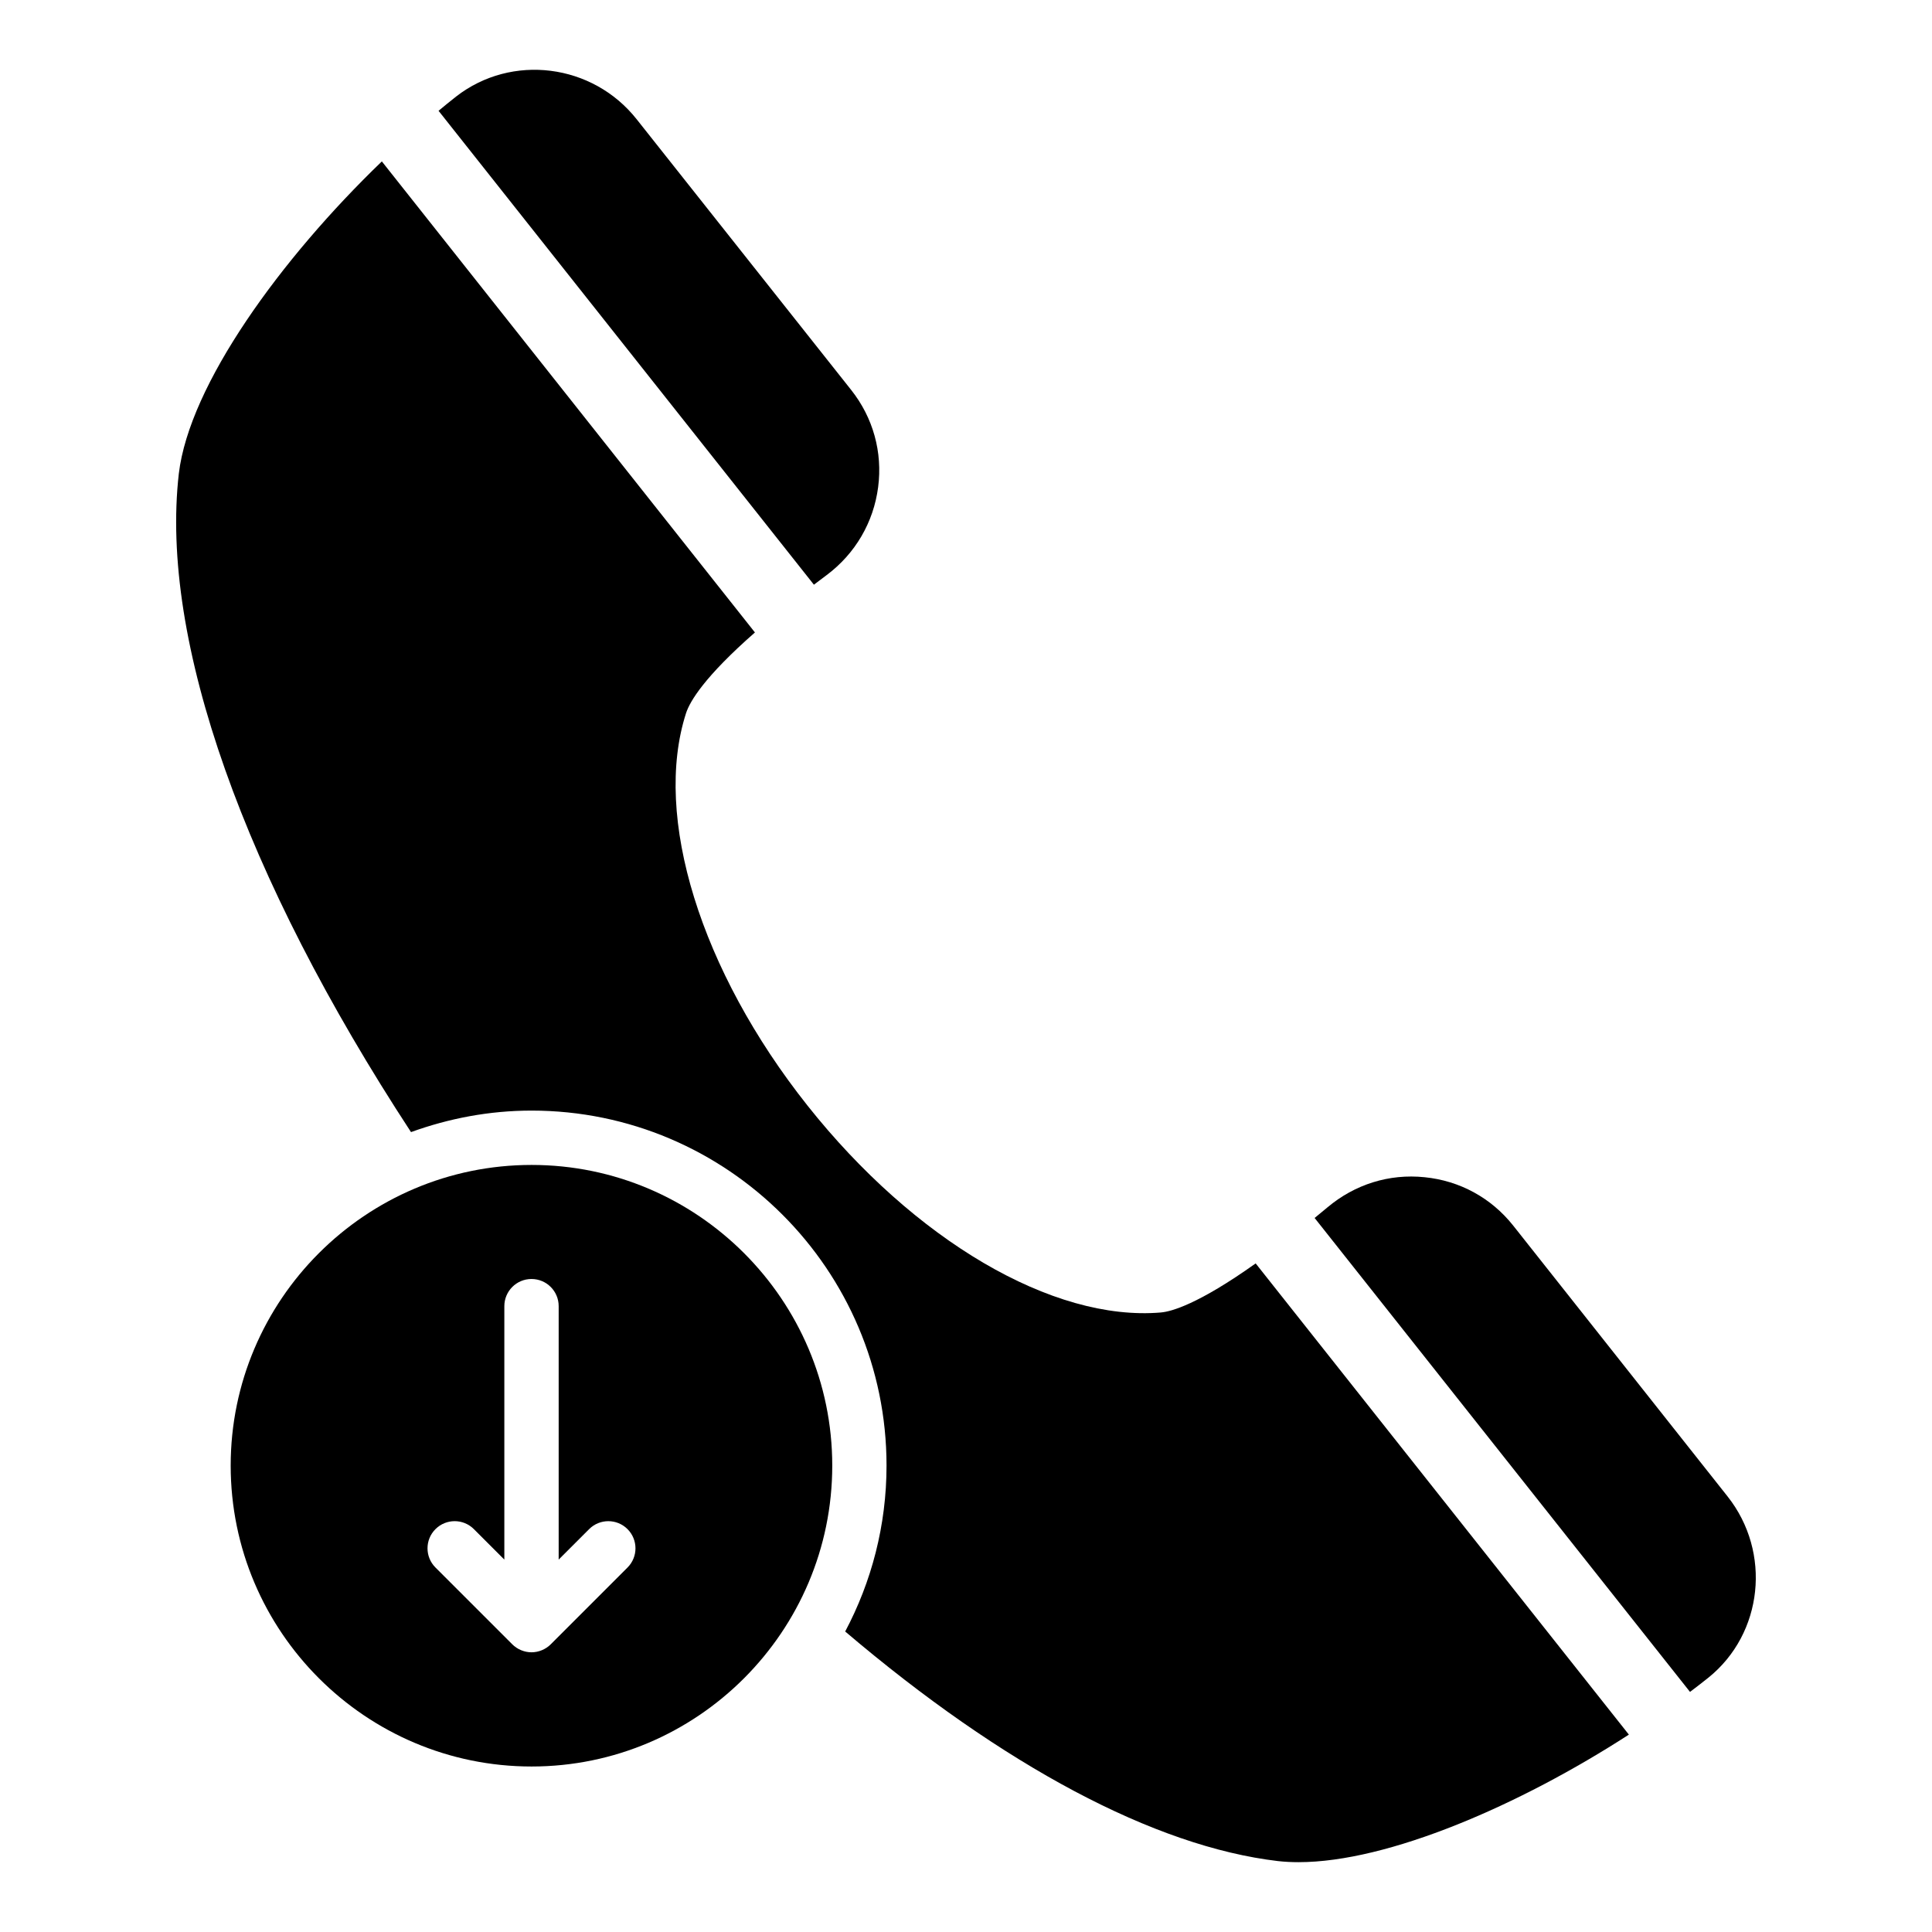
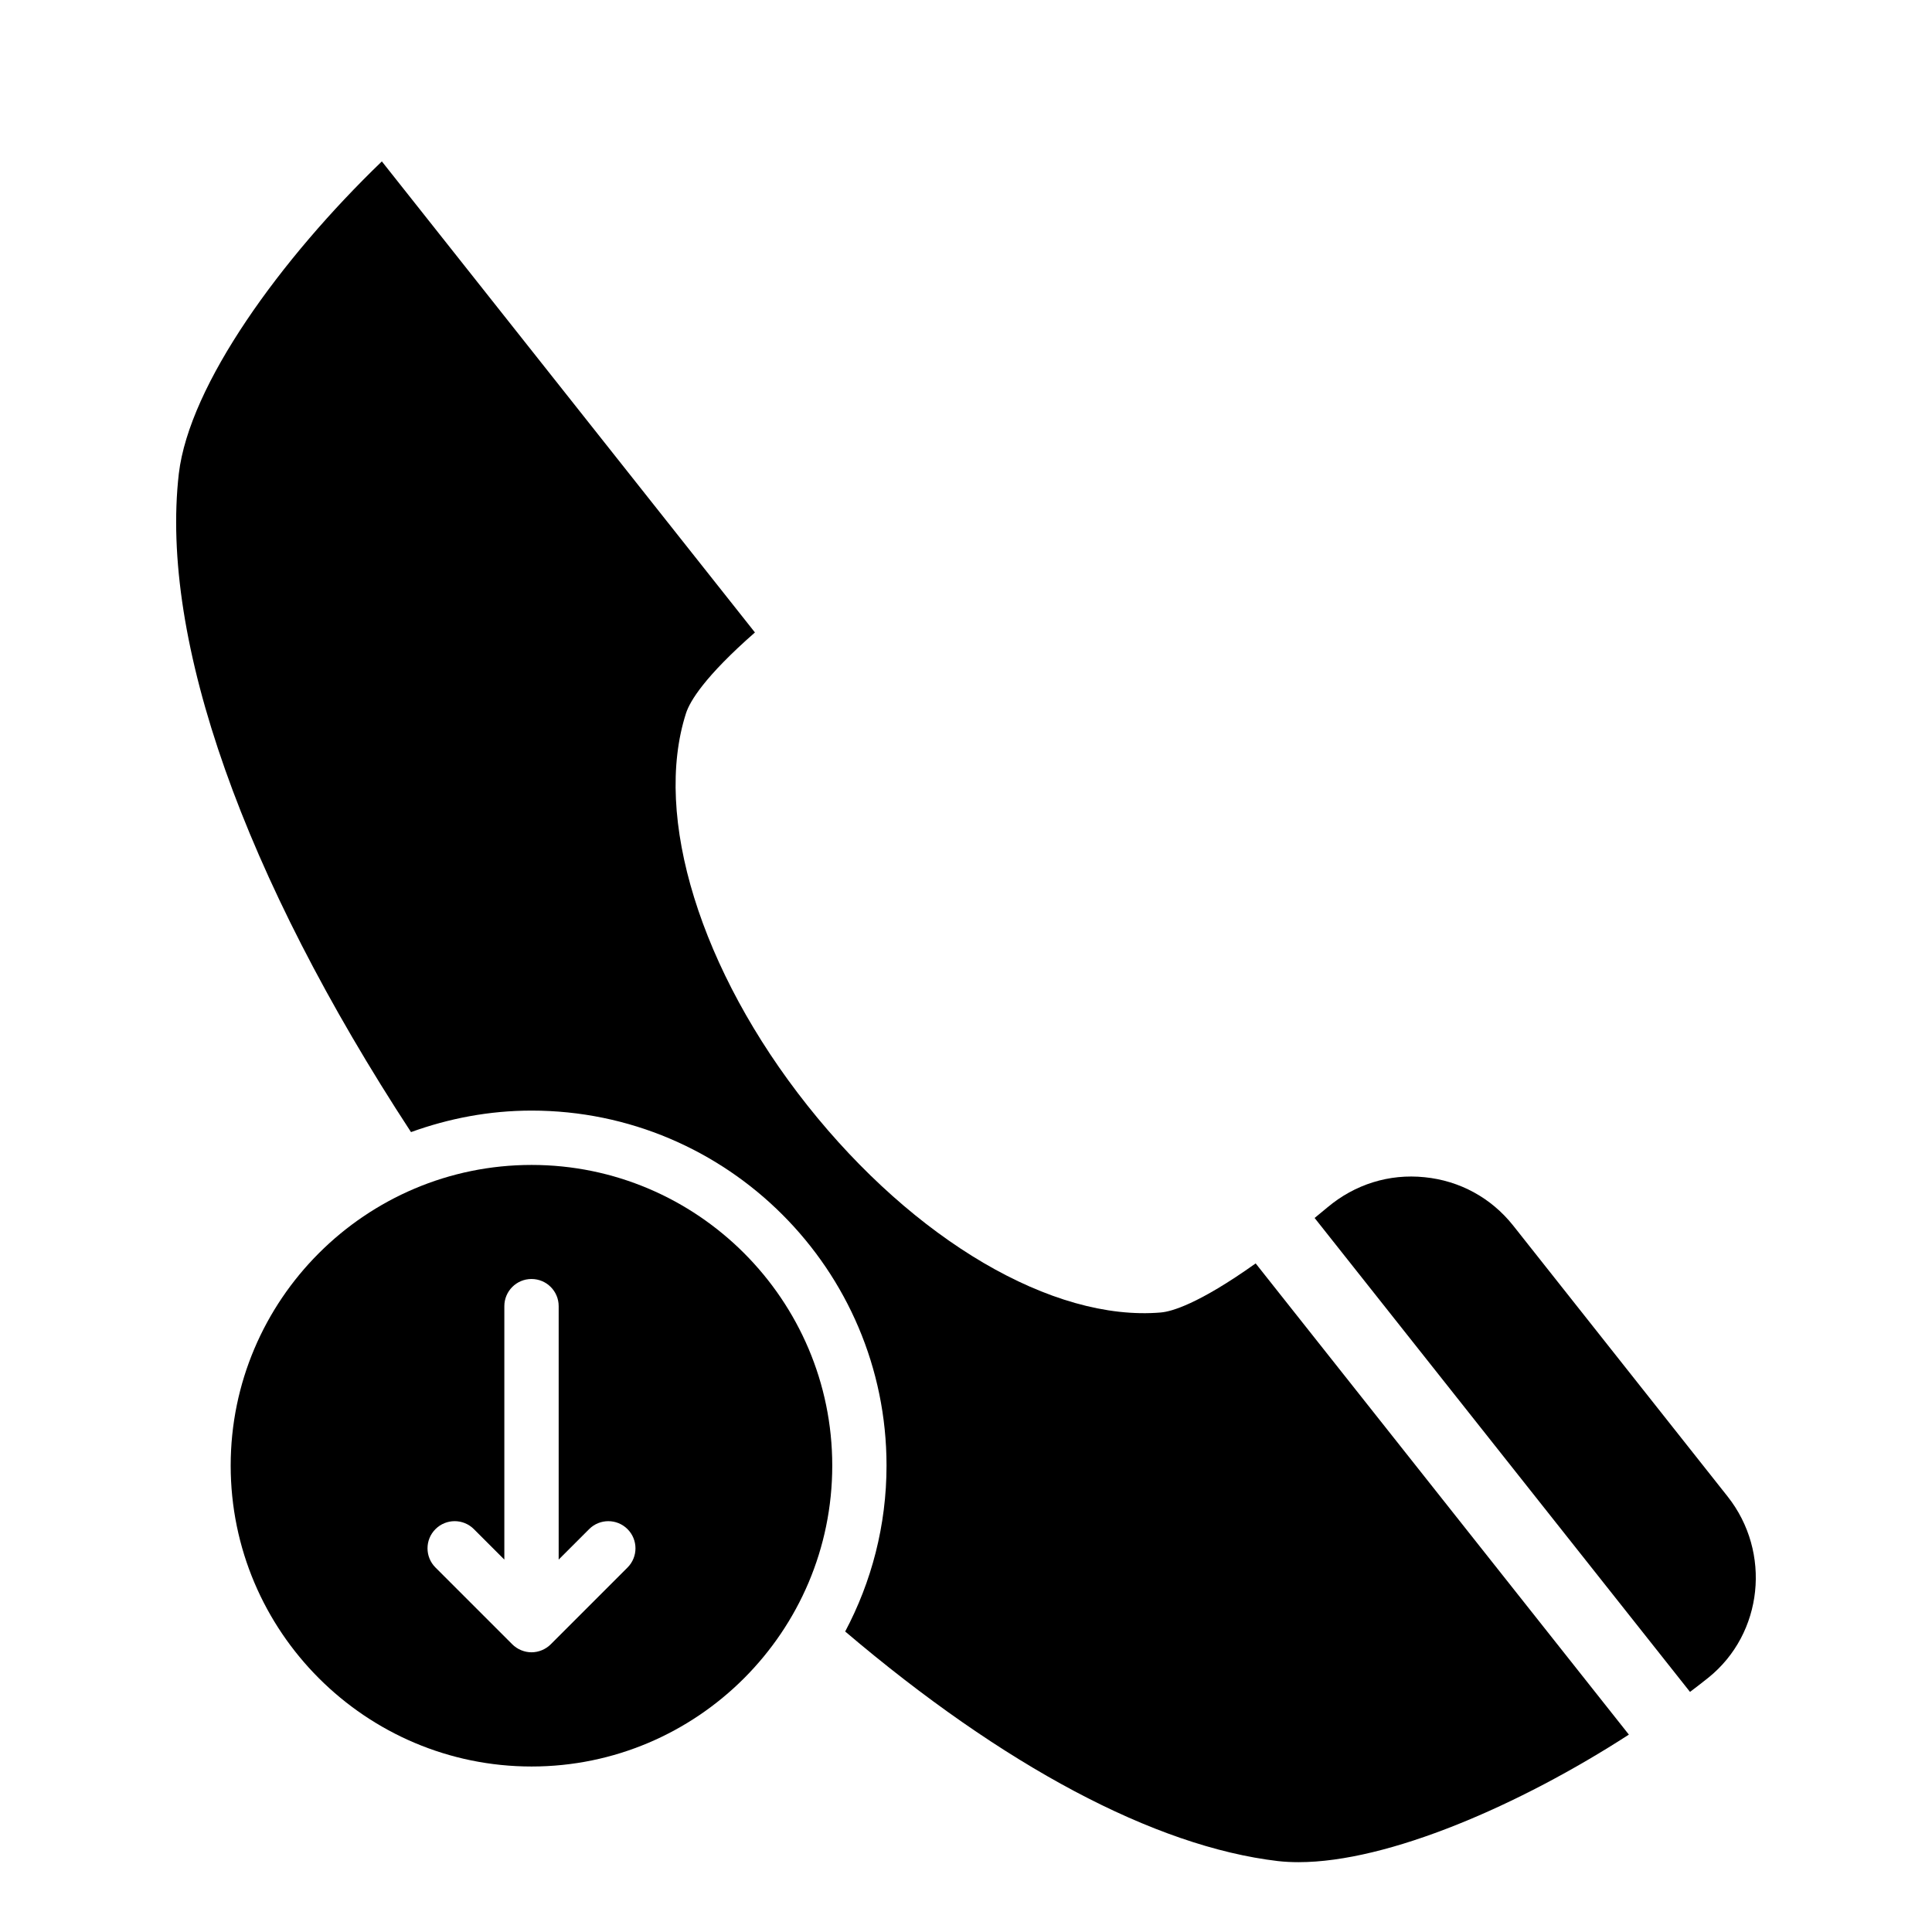
<svg xmlns="http://www.w3.org/2000/svg" fill="#000000" width="800px" height="800px" version="1.1" viewBox="144 144 512 512">
  <g>
    <path d="m601.84 540.59-56.867-71.848c-5.82-7.309-14.141-11.844-23.434-12.766-9.418-0.977-18.52 1.906-25.766 8-1.172 0.984-2.269 1.879-3.387 2.797l99.484 125.6c1.66-1.258 3.309-2.519 4.887-3.789 14.484-11.672 16.77-33.203 5.082-47.996z" />
-     <path d="m363.08 296.4c7.578-5.68 12.418-13.953 13.637-23.309 1.203-9.266-1.328-18.395-7.129-25.727l-56.855-71.746c-11.68-14.781-33.148-17.488-47.871-6.023-1.543 1.207-3.094 2.488-4.641 3.766l99.473 125.59c1.113-0.844 2.203-1.676 3.387-2.555z" />
    <path d="m451.66 491.82c-28.703 2.453-65.387-19.188-93.676-54.844-28.352-35.742-40.984-76.555-32.184-103.96 1.035-3.199 4.941-9.719 18.266-21.41l-98.871-124.83c-26.754 25.762-51.004 59.164-53.805 82.742-5.066 44.113 17.258 106.83 61.531 174.5 9.992-3.621 20.723-5.699 31.949-5.699 51.871 0 94.07 42.199 94.07 94.07 0 15.883-3.988 30.84-10.957 43.977 41.855 35.59 81.996 56.996 114.69 60.84 1.742 0.195 3.562 0.289 5.461 0.289 23.785 0 58.633-15.109 87.535-33.805l-98.902-124.87c-15.266 10.855-22.398 12.773-25.109 12.996z" />
    <path d="m284.88 452.72c-43.973 0-79.746 35.77-79.746 79.676 0 43.973 35.77 79.746 79.746 79.746 43.902 0 79.676-35.77 79.676-79.746-0.004-43.906-35.773-79.676-79.676-79.676zm25.422 106.69-20.348 20.348c-0.664 0.668-1.465 1.195-2.348 1.562-0.879 0.367-1.812 0.555-2.75 0.555s-1.871-0.191-2.75-0.555c-0.883-0.367-1.684-0.895-2.348-1.562l-20.352-20.348c-2.812-2.812-2.812-7.367 0-10.176 2.812-2.812 7.367-2.812 10.176 0l8.074 8.074v-67.16c0-3.977 3.219-7.199 7.199-7.199 3.977 0 7.199 3.219 7.199 7.199v67.16l8.07-8.07c2.812-2.812 7.367-2.812 10.176 0 2.809 2.809 2.809 7.363 0 10.172z" />
  </g>
</svg>